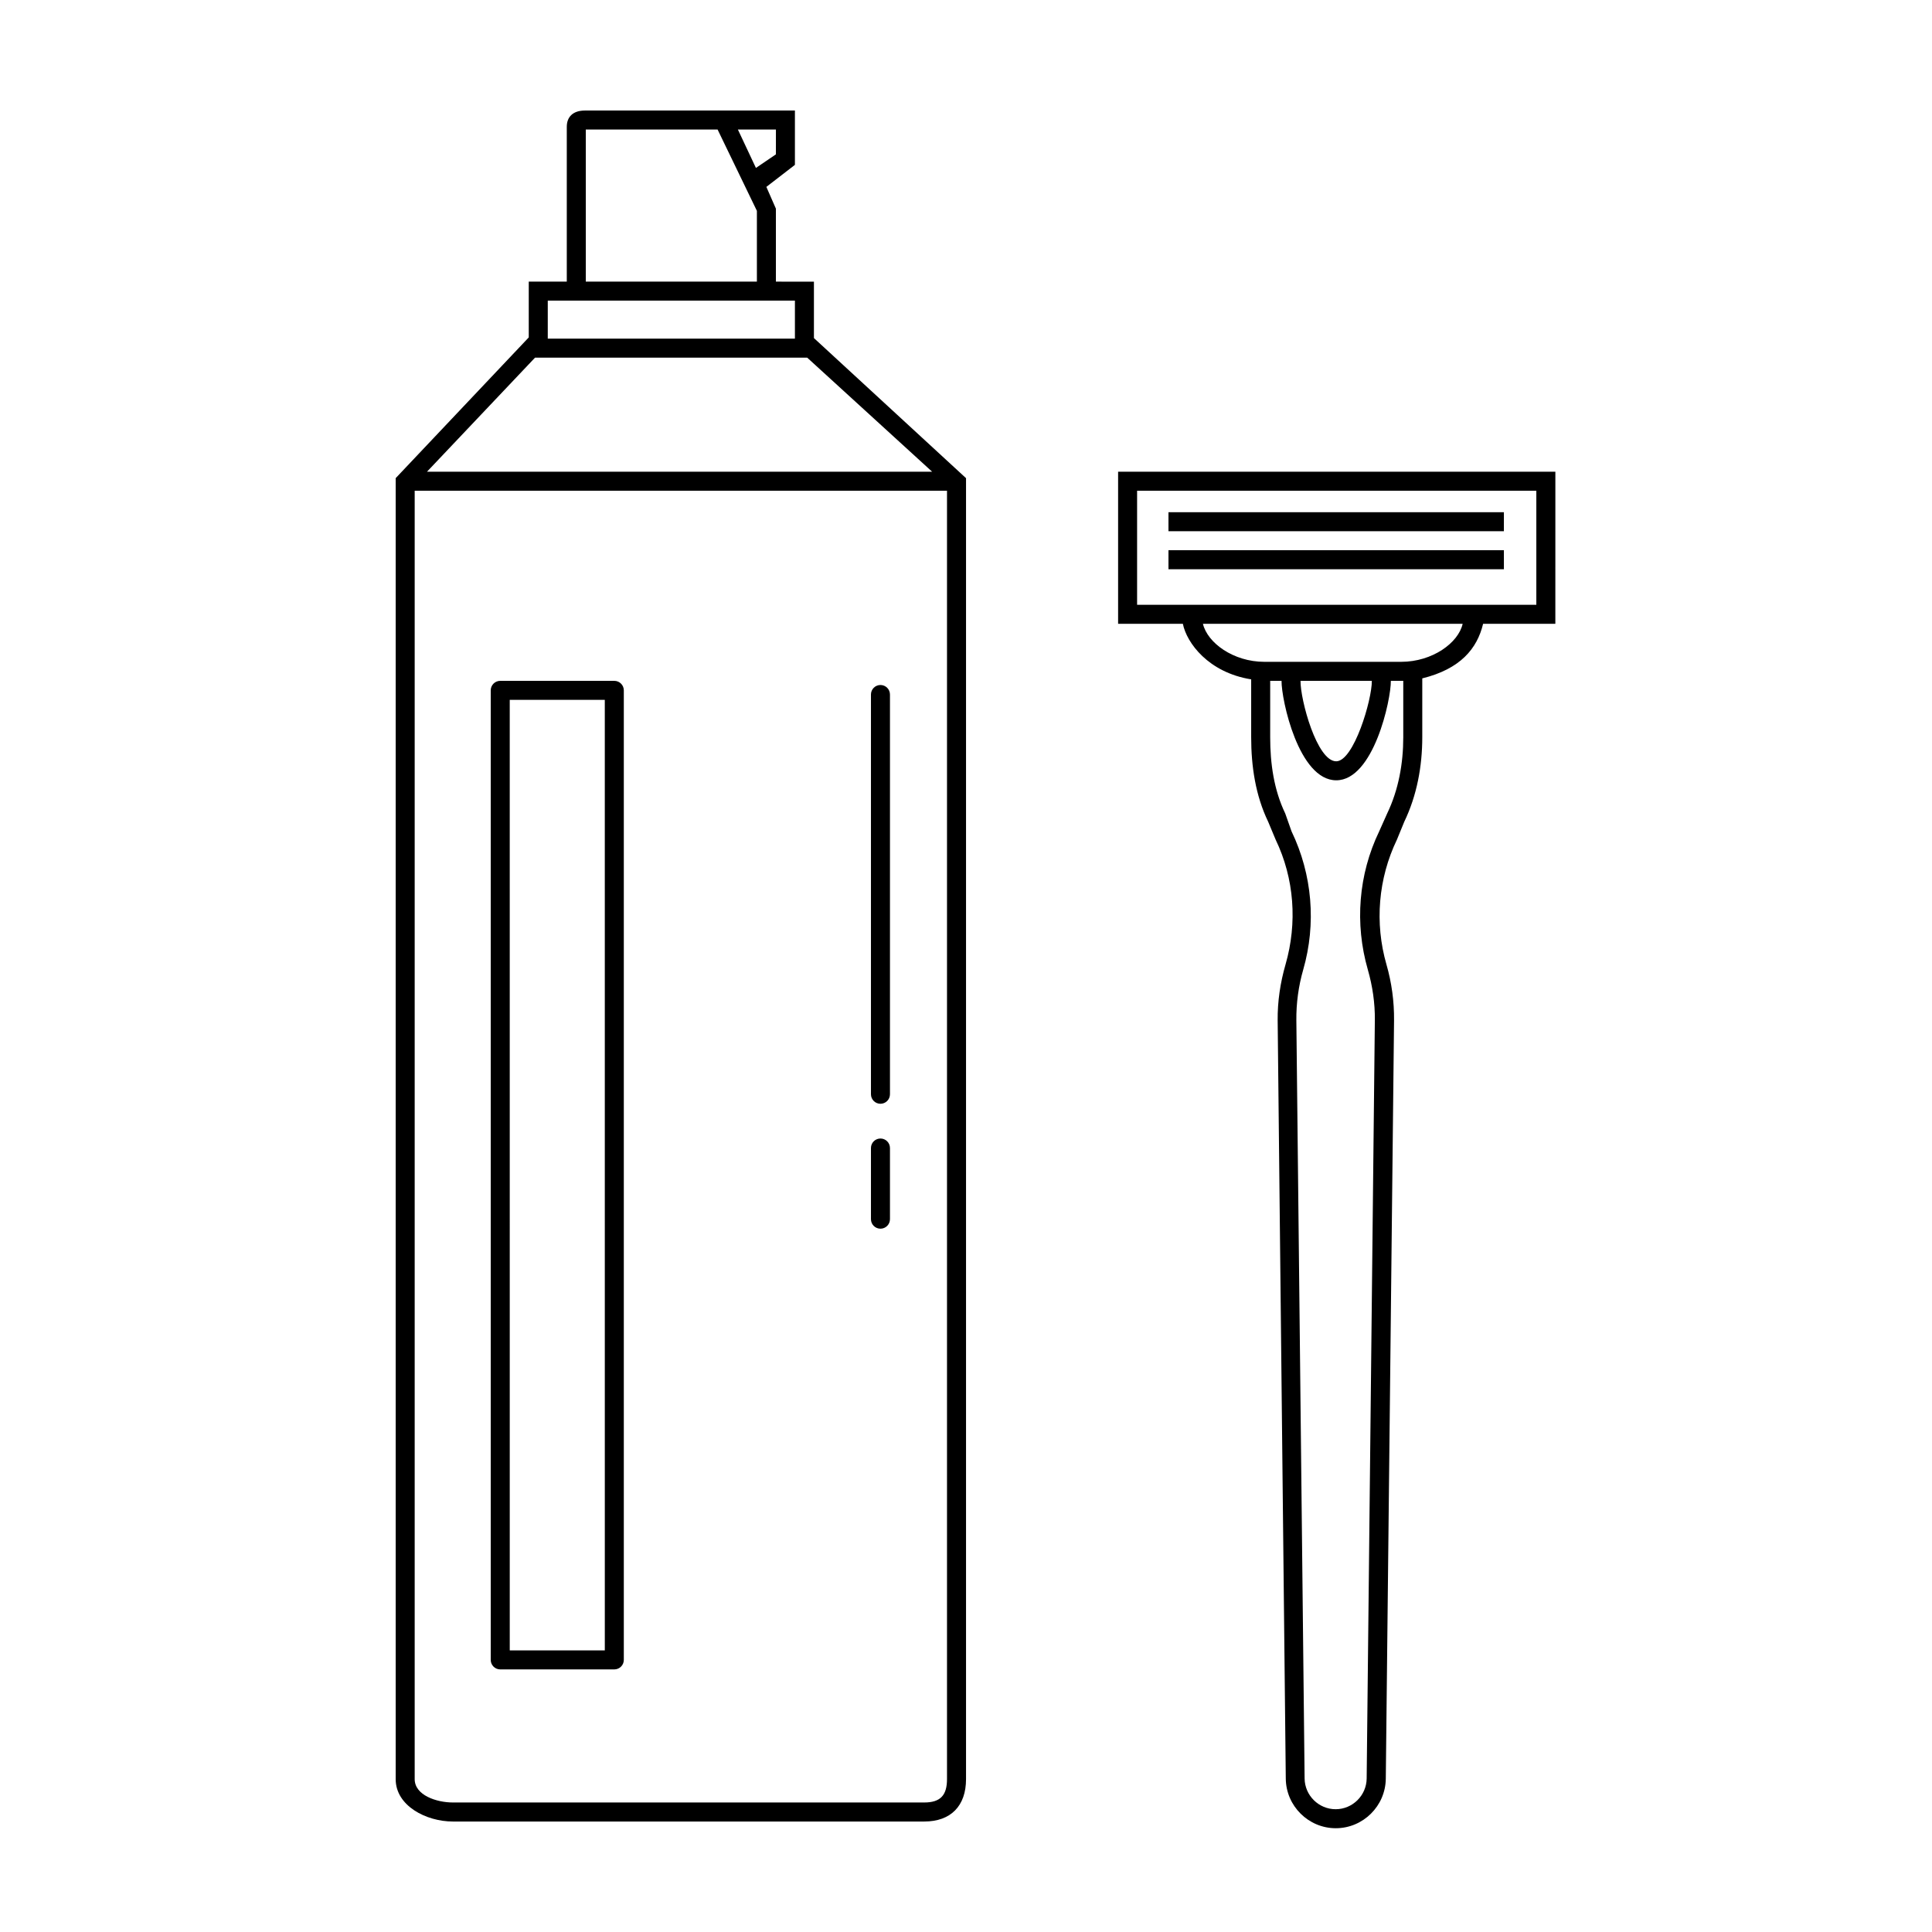
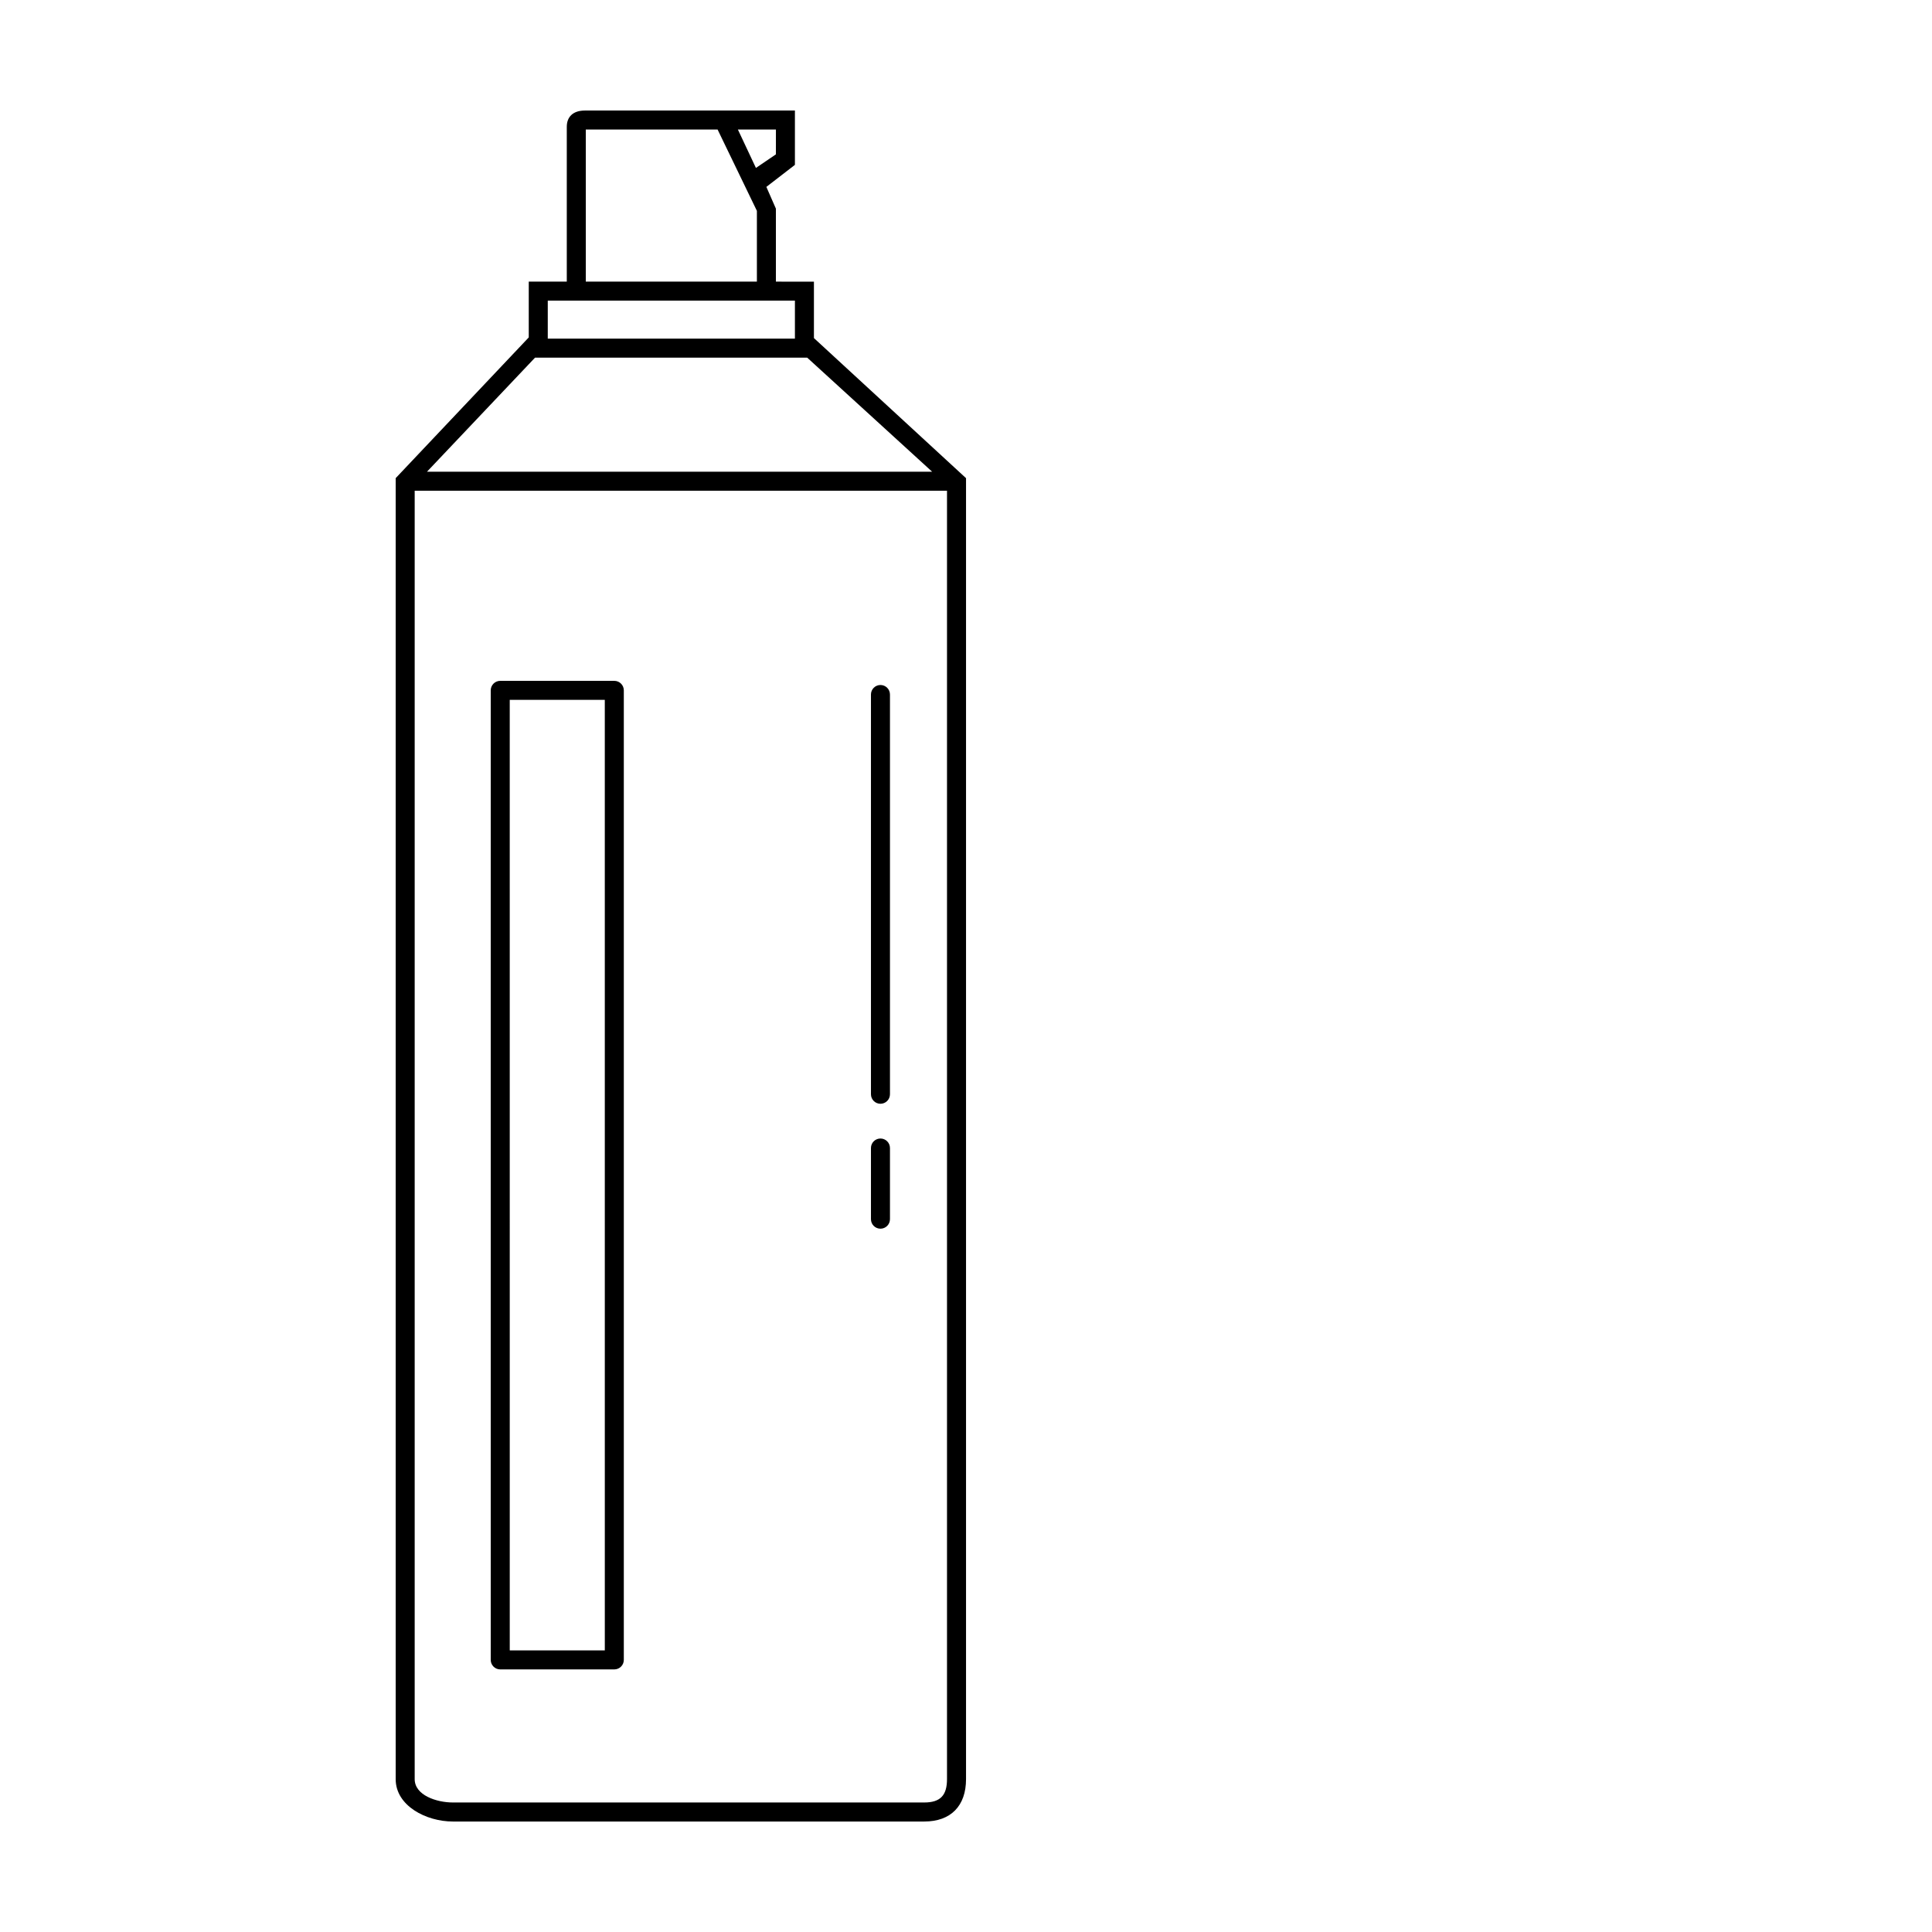
<svg xmlns="http://www.w3.org/2000/svg" fill="#000000" width="800px" height="800px" version="1.1" viewBox="144 144 512 512">
  <g>
    <path d="m359.7 233.59v-14.941l-10.078-0.016v-19.336l-2.527-5.769 7.566-5.836v-14.402h-55.633c-3.285 0-4.824 1.777-4.824 4.312v41.031h-10.078v14.785s-35.266 37.273-35.266 37.293v344.79c0 7.059 8.086 11.219 15.148 11.219h124.93c7.059 0 11.07-4.16 11.07-11.223v-344.78c0-0.016-40.305-37.121-40.305-37.121zm-73.914 5.195h72.137l33.109 30.23-133.88-0.004zm63.836-53.879-5.293 3.598-4.781-10.176h10.078zm-50.379-6.578h34.926l10.414 21.551v18.754h-45.344zm55.418 45.34v10.078h-65.496v-10.078zm40.305 391.82c0 4.285-1.75 6.188-6.031 6.188h-124.93c-4.285 0-10.109-1.902-10.109-6.188v-341.44h141.07zm-85.648-31.598c0 1.391-1.129 2.519-2.519 2.519h-30.23c-1.391 0-2.519-1.129-2.519-2.519v-256.94c0-1.391 1.129-2.519 2.519-2.519h30.23c1.391 0 2.519 1.129 2.519 2.519zm-30.227-2.519h25.191l-0.004-251.91h-25.191zm100.76-147.38v-105.94c0-1.391-1.129-2.519-2.519-2.519s-2.519 1.129-2.519 2.519v105.94c0 1.391 1.129 2.519 2.519 2.519s2.519-1.129 2.519-2.519zm0 33.105v-18.859c0-1.391-1.129-2.519-2.519-2.519s-2.519 1.129-2.519 2.519v18.859c0 1.391 1.129 2.519 2.519 2.519s2.519-1.125 2.519-2.519z" />
-     <path d="m542.55 294.85h-88.895v-5.039h88.891zm0-15.113h-88.895v5.039h88.891zm13.633 29.574h-19.145c-1.578 6.613-6.047 11.98-16.121 14.465v15.602c0 7.699-1.426 15.438-4.766 22.379l-1.949 4.75c-4.957 10.316-5.945 22.066-2.781 33.082 1.387 4.82 2.066 9.809 2.016 14.828l-2.188 200.96c-0.082 7.234-6.016 13.121-13.254 13.121-7.238 0-13.168-5.891-13.25-13.121l-2.152-200.96c-0.051-5.023 0.699-10.012 2.09-14.832 3.164-11.02 2.328-22.766-2.629-33.082l-1.984-4.75c-3.344-6.941-4.496-14.68-4.496-22.379v-15.336c-11.336-1.812-17.109-9.691-18.105-14.73h-17.16v-40.305h115.88zm-40.305 15.113h-3.289c0.051 5.039-4.586 26.363-14.469 26.363-9.953 0.004-14.551-21.324-14.5-26.363h-3.008v14.953c0 6.953 0.977 13.934 3.988 20.199l1.676 4.75c5.5 11.438 6.594 24.453 3.09 36.652-1.25 4.352-1.863 8.863-1.82 13.391l2.188 200.95c0.051 4.492 3.734 8.141 8.227 8.141 4.488 0 8.168-3.652 8.219-8.141l2.168-200.96c0.051-4.523-0.609-9.035-1.859-13.387-3.508-12.203-2.492-25.223 3.008-36.652l2.121-4.75c3.008-6.266 4.262-13.242 4.262-20.195zm-27.227 0c-0.055 5.039 4.336 21.328 9.461 21.328 4.637 0 9.492-16.289 9.438-21.328zm42.969-15.113h-68.832c1.195 5.039 8.047 10.078 16.281 10.078h36.242c8.305 0 15.188-5.039 16.309-10.078zm19.523-35.266h-105.8v30.23h105.8z" />
  </g>
</svg>